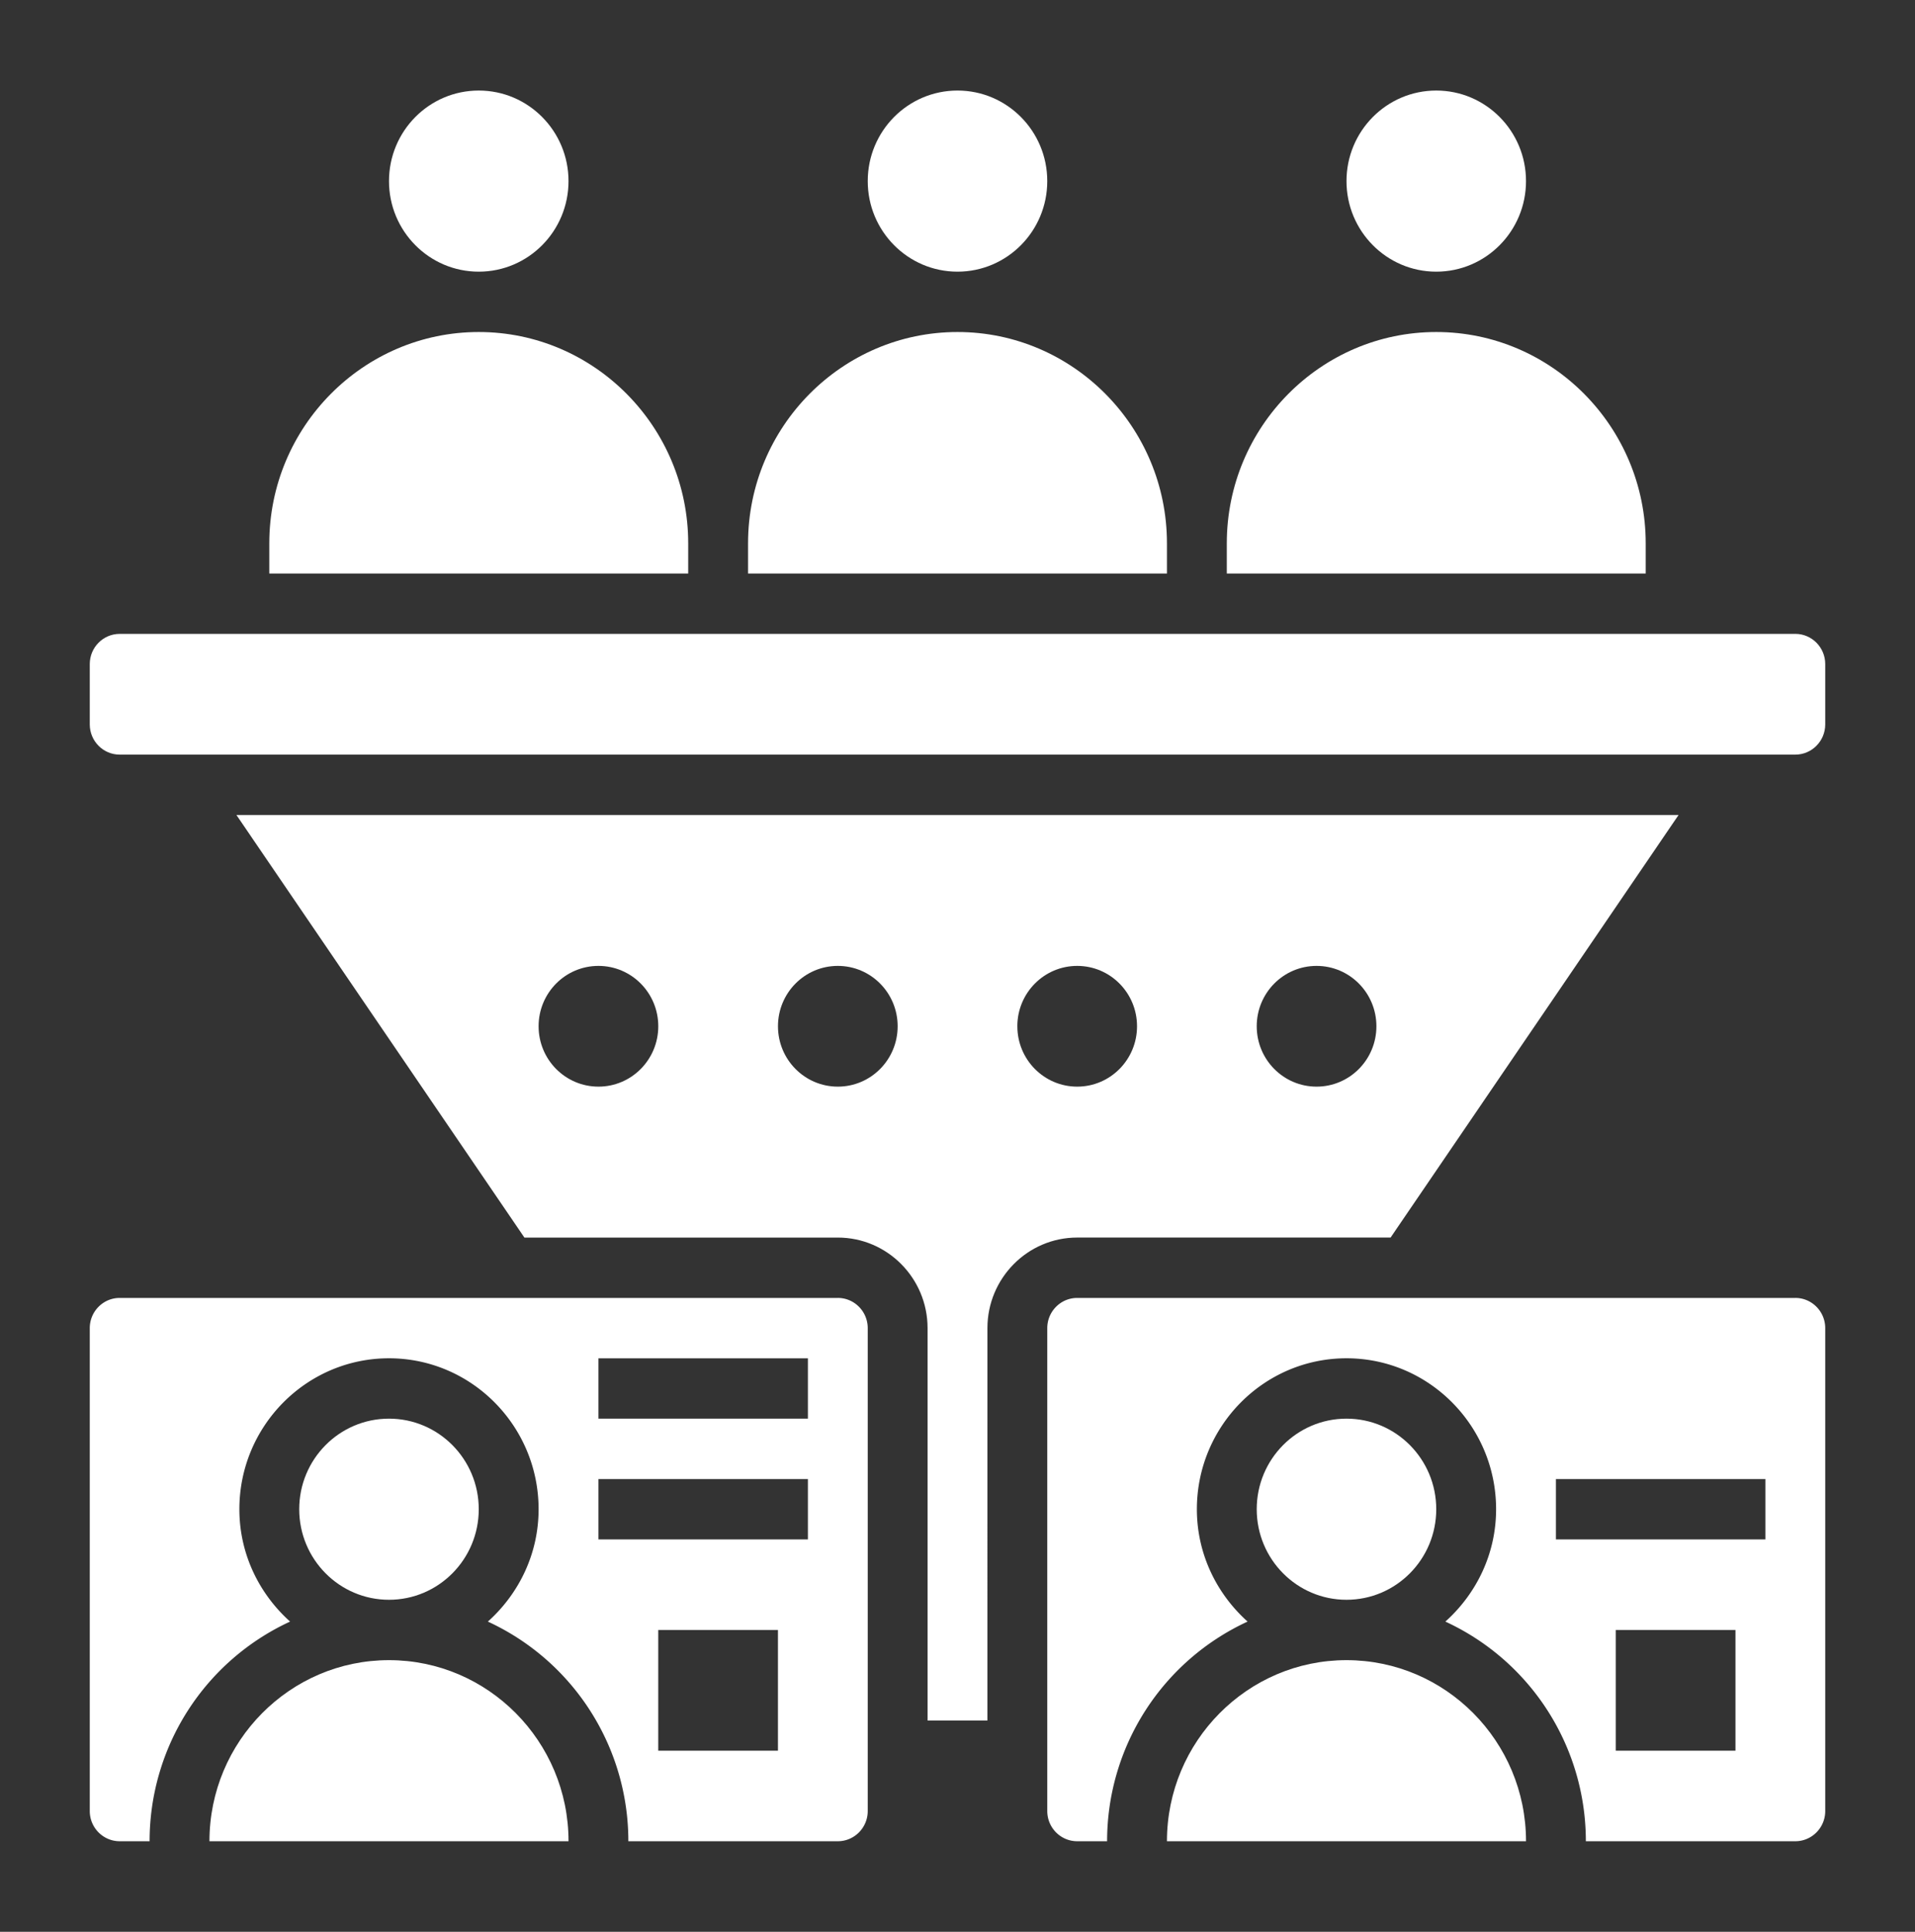
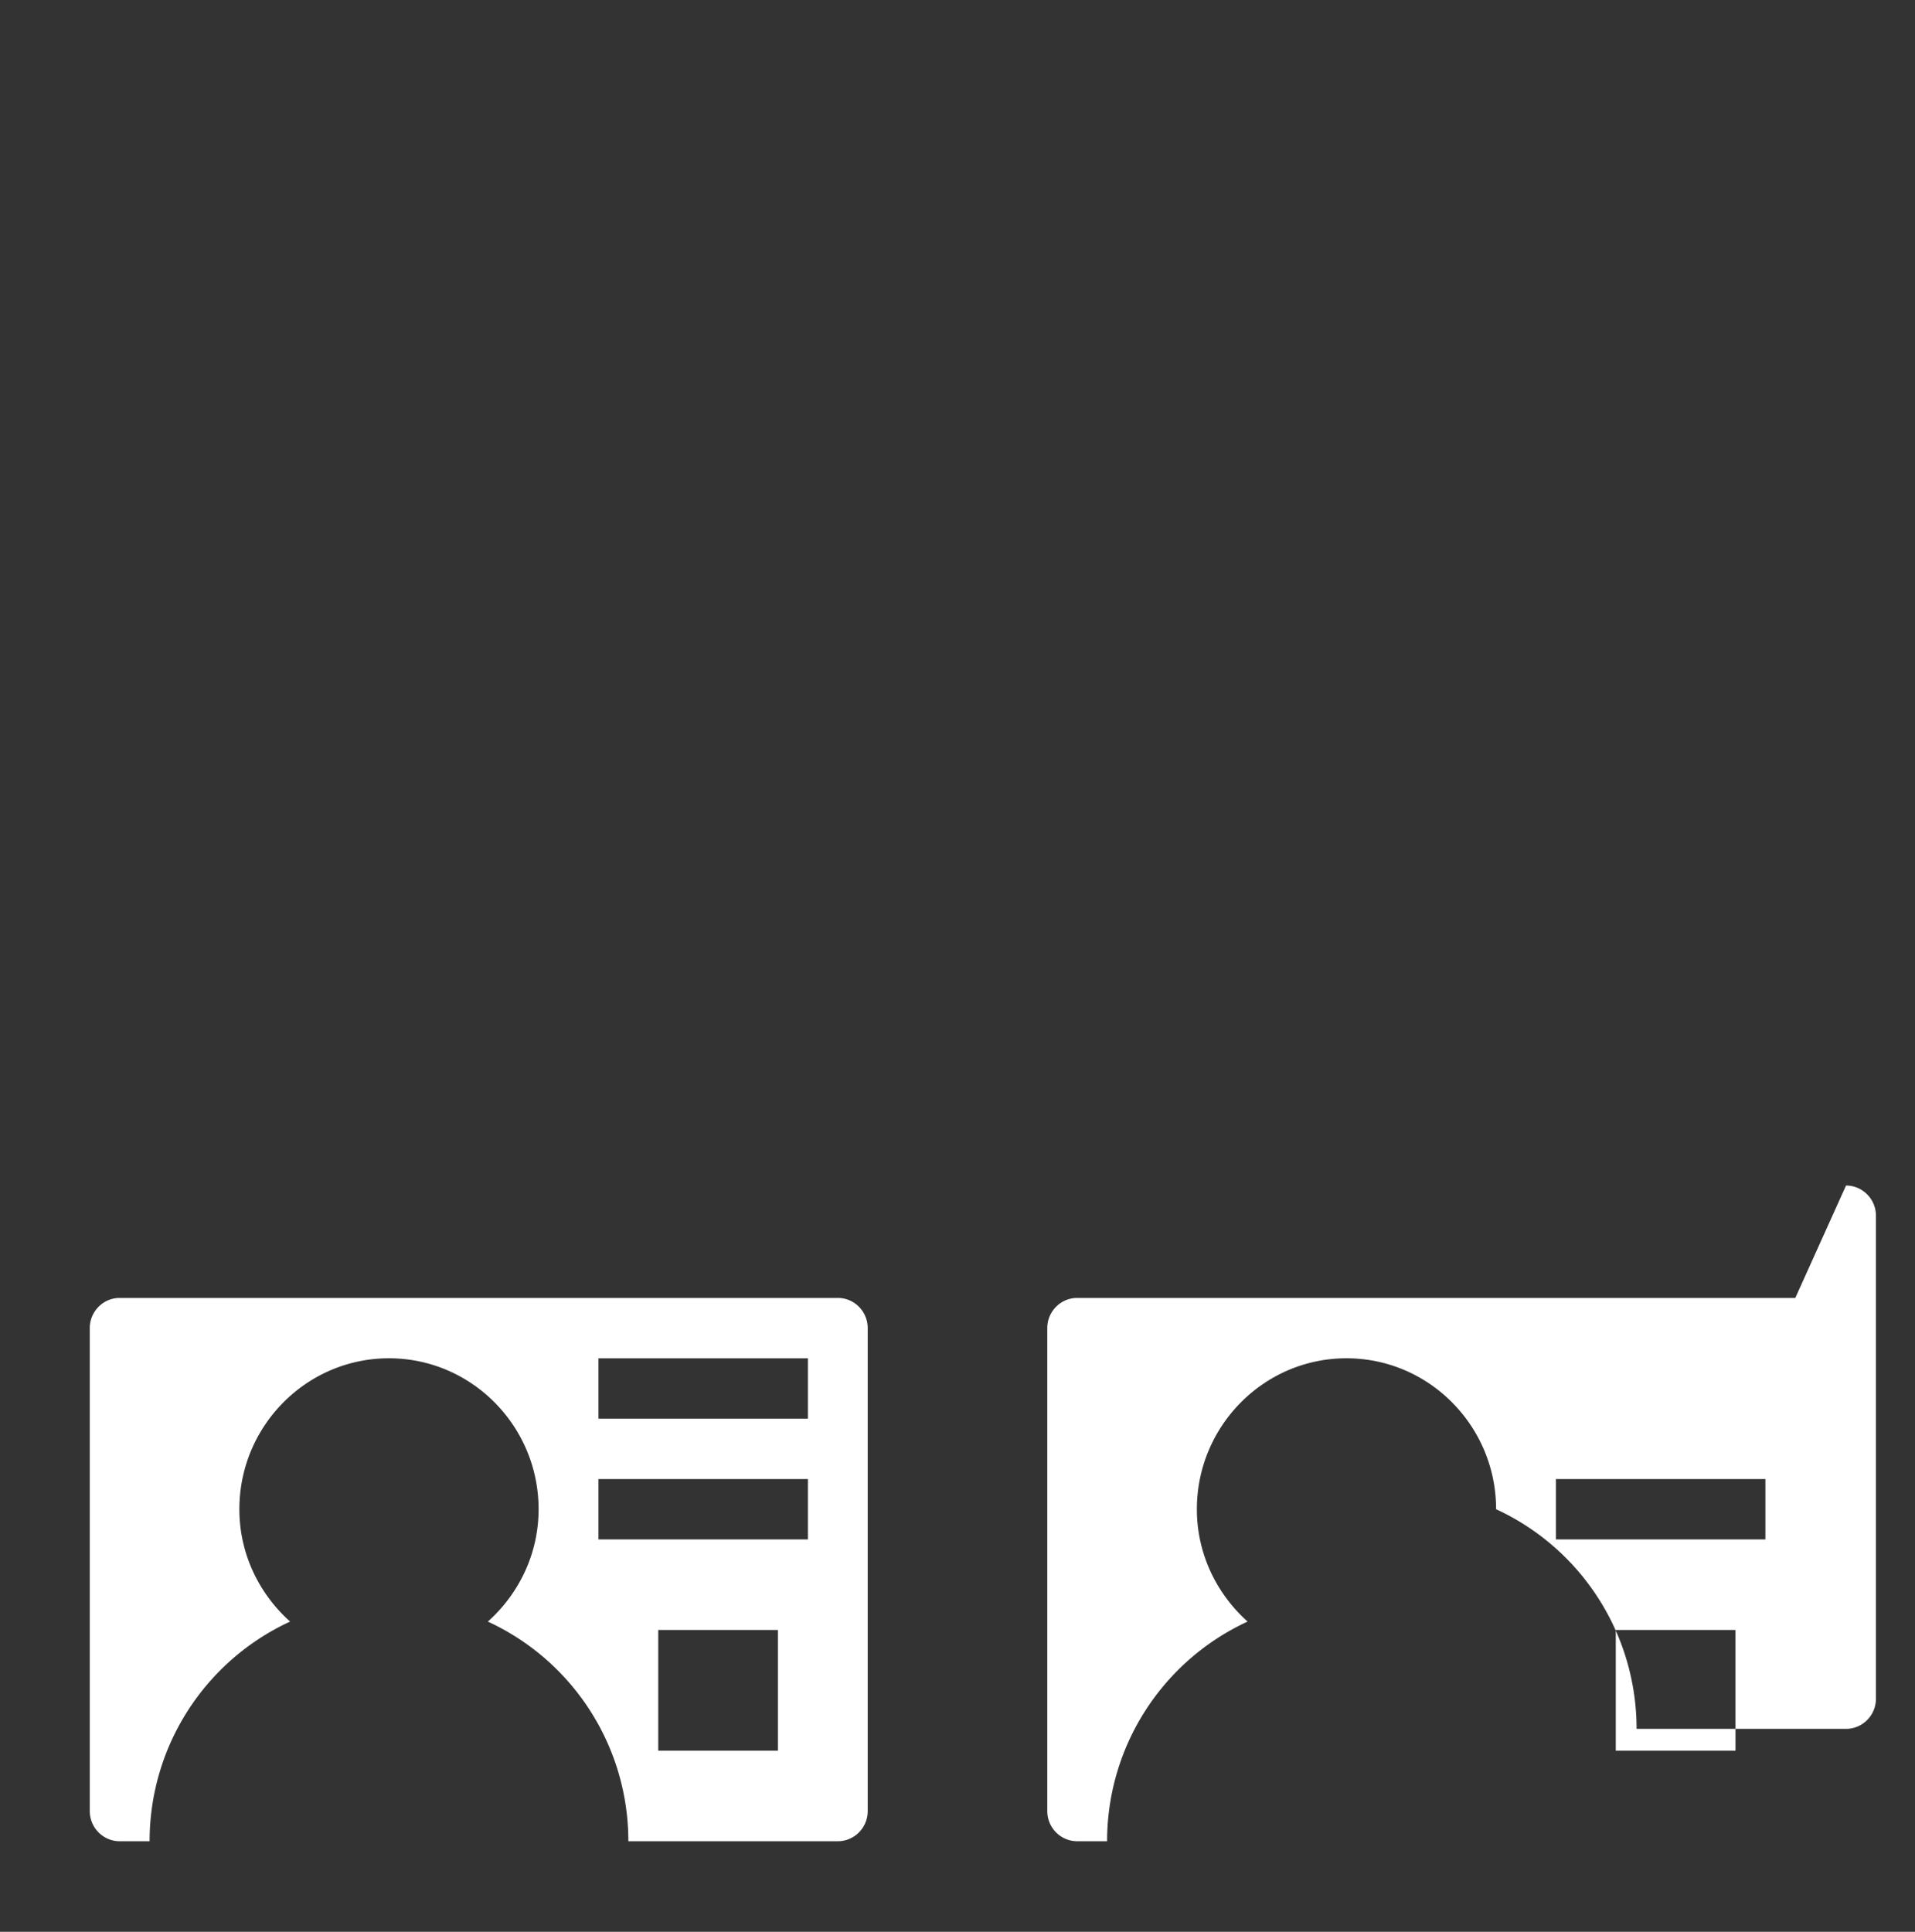
<svg xmlns="http://www.w3.org/2000/svg" width="115" height="116" fill="none">
  <rect width="100%" height="100%" fill="#333333" stroke="none" />
-   <path d="M28.75 16.313c2.977 0 5.39-2.435 5.39-5.438 0-3.003-2.413-5.438-5.39-5.438s-5.39 2.435-5.39 5.438c0 3.003 2.413 5.438 5.39 5.438zM41.328 32.625c0-6.996-5.644-12.688-12.578-12.688-6.934 0-12.578 5.692-12.578 12.688v1.813h25.156v-1.813zM23.36 96.063c2.977 0 5.39-2.435 5.39-5.438 0-3.003-2.413-5.438-5.39-5.438-2.978 0-5.391 2.435-5.391 5.438 0 3.003 2.413 5.438 5.39 5.438z" fill="#fff" />
  <path d="M50.313 77.938H7.187c-.991 0-1.796.813-1.796 1.812v29c0 .999.805 1.812 1.796 1.812h1.797a14.516 14.516 0 0 1 8.437-13.19c-1.853-1.661-3.046-4.055-3.046-6.747 0-4.997 4.03-9.063 8.984-9.063s8.985 4.066 8.985 9.063c0 2.692-1.193 5.086-3.046 6.748a14.516 14.516 0 0 1 8.436 13.189h12.578c.992 0 1.797-.813 1.797-1.812v-29c0-.999-.805-1.813-1.797-1.813zm-3.594 27.187H39.53v-7.25h7.188v7.25zm1.797-12.688H35.938v-3.624h12.578v3.624zm0-7.25H35.938v-3.624h12.578v3.624z" fill="#fff" />
-   <path d="M23.36 99.688c-5.947 0-10.782 4.877-10.782 10.874h21.563c0-5.997-4.836-10.874-10.782-10.874zM86.25 16.313c2.977 0 5.39-2.435 5.39-5.438 0-3.003-2.413-5.438-5.39-5.438s-5.39 2.435-5.39 5.438c0 3.003 2.413 5.438 5.39 5.438zM98.828 32.625c0-6.996-5.644-12.688-12.578-12.688-6.934 0-12.578 5.692-12.578 12.688v1.813h25.156v-1.813zM70.078 32.625c0-6.996-5.644-12.688-12.578-12.688-6.934 0-12.578 5.692-12.578 12.688v1.813h25.156v-1.813zM57.5 16.313c2.977 0 5.39-2.435 5.39-5.438 0-3.003-2.413-5.438-5.39-5.438s-5.39 2.435-5.39 5.438c0 3.003 2.413 5.438 5.39 5.438zM80.86 99.688c-5.947 0-10.782 4.877-10.782 10.874h21.563c0-5.997-4.836-10.874-10.782-10.874z" fill="#fff" />
-   <path d="M107.812 77.938H64.688c-.992 0-1.797.813-1.797 1.812v29c0 .999.805 1.812 1.797 1.812h1.796a14.516 14.516 0 0 1 8.437-13.19c-1.853-1.661-3.046-4.055-3.046-6.747 0-4.997 4.03-9.063 8.984-9.063s8.985 4.066 8.985 9.063c0 2.692-1.193 5.086-3.046 6.748a14.516 14.516 0 0 1 8.436 13.189h12.578c.992 0 1.797-.813 1.797-1.812v-29c0-.999-.805-1.813-1.797-1.813zm-3.593 27.187h-7.188v-7.25h7.188v7.25zm1.797-12.688H93.437v-3.624h12.579v3.624z" fill="#fff" />
-   <path d="M80.86 96.063c2.977 0 5.39-2.435 5.39-5.438 0-3.003-2.413-5.438-5.39-5.438-2.978 0-5.391 2.435-5.391 5.438 0 3.003 2.413 5.438 5.39 5.438zM107.812 38.063H7.188c-.992 0-1.797.813-1.797 1.812V43.5c0 .999.805 1.813 1.796 1.813h100.625c.992 0 1.797-.814 1.797-1.813v-3.625c0-.999-.805-1.813-1.797-1.813zM83.508 74.313l17.295-25.376H14.197l17.295 25.376h18.82c2.973 0 5.391 2.44 5.391 5.437v23.562h3.594V79.75c0-2.998 2.419-5.438 5.39-5.438h18.821zm-47.57-9.063c-1.986 0-3.594-1.622-3.594-3.625S33.952 58 35.938 58c1.985 0 3.593 1.622 3.593 3.625s-1.608 3.625-3.593 3.625zm14.375 0c-1.986 0-3.594-1.622-3.594-3.625S48.327 58 50.313 58c1.985 0 3.593 1.622 3.593 3.625s-1.608 3.625-3.593 3.625zM79.063 58c1.985 0 3.593 1.622 3.593 3.625s-1.608 3.625-3.593 3.625c-1.986 0-3.594-1.622-3.594-3.625S77.077 58 79.063 58zm-17.97 3.625c0-2.003 1.61-3.625 3.595-3.625s3.593 1.622 3.593 3.625-1.608 3.625-3.593 3.625c-1.986 0-3.594-1.622-3.594-3.625z" fill="#fff" />
+   <path d="M107.812 77.938H64.688c-.992 0-1.797.813-1.797 1.812v29c0 .999.805 1.812 1.797 1.812h1.796a14.516 14.516 0 0 1 8.437-13.19c-1.853-1.661-3.046-4.055-3.046-6.747 0-4.997 4.03-9.063 8.984-9.063s8.985 4.066 8.985 9.063a14.516 14.516 0 0 1 8.436 13.189h12.578c.992 0 1.797-.813 1.797-1.812v-29c0-.999-.805-1.813-1.797-1.813zm-3.593 27.187h-7.188v-7.25h7.188v7.25zm1.797-12.688H93.437v-3.624h12.579v3.624z" fill="#fff" />
</svg>